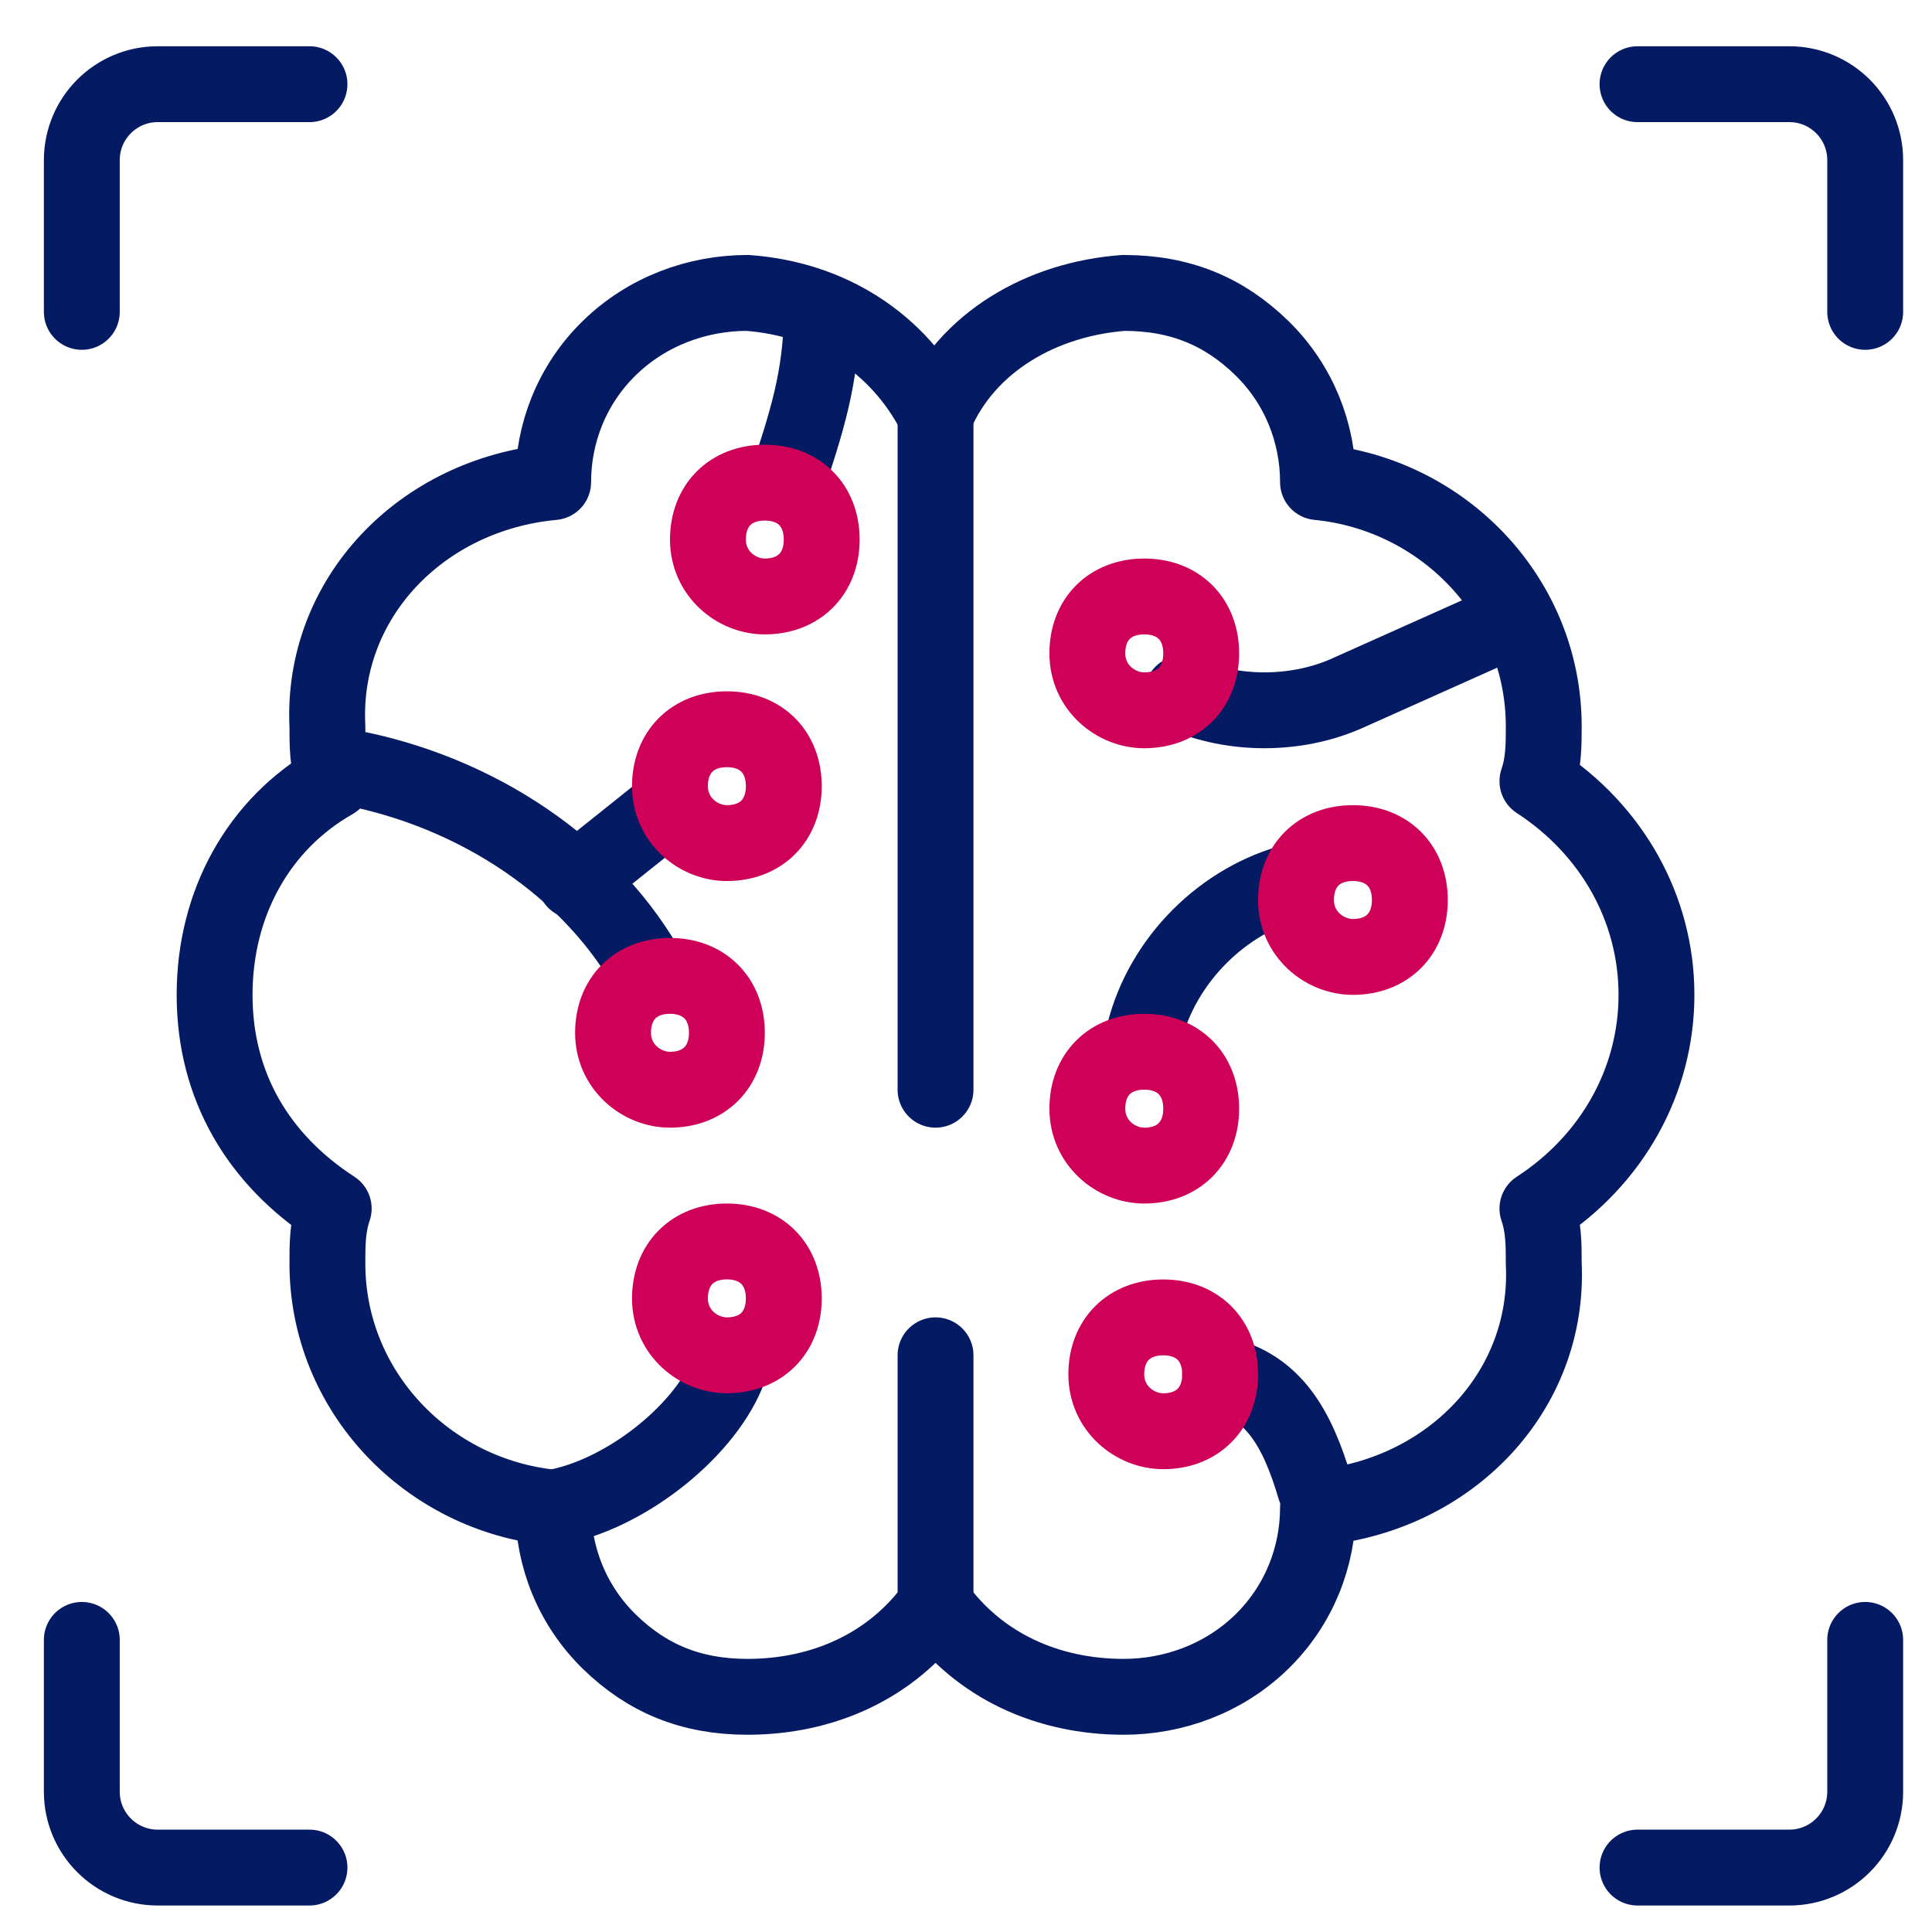
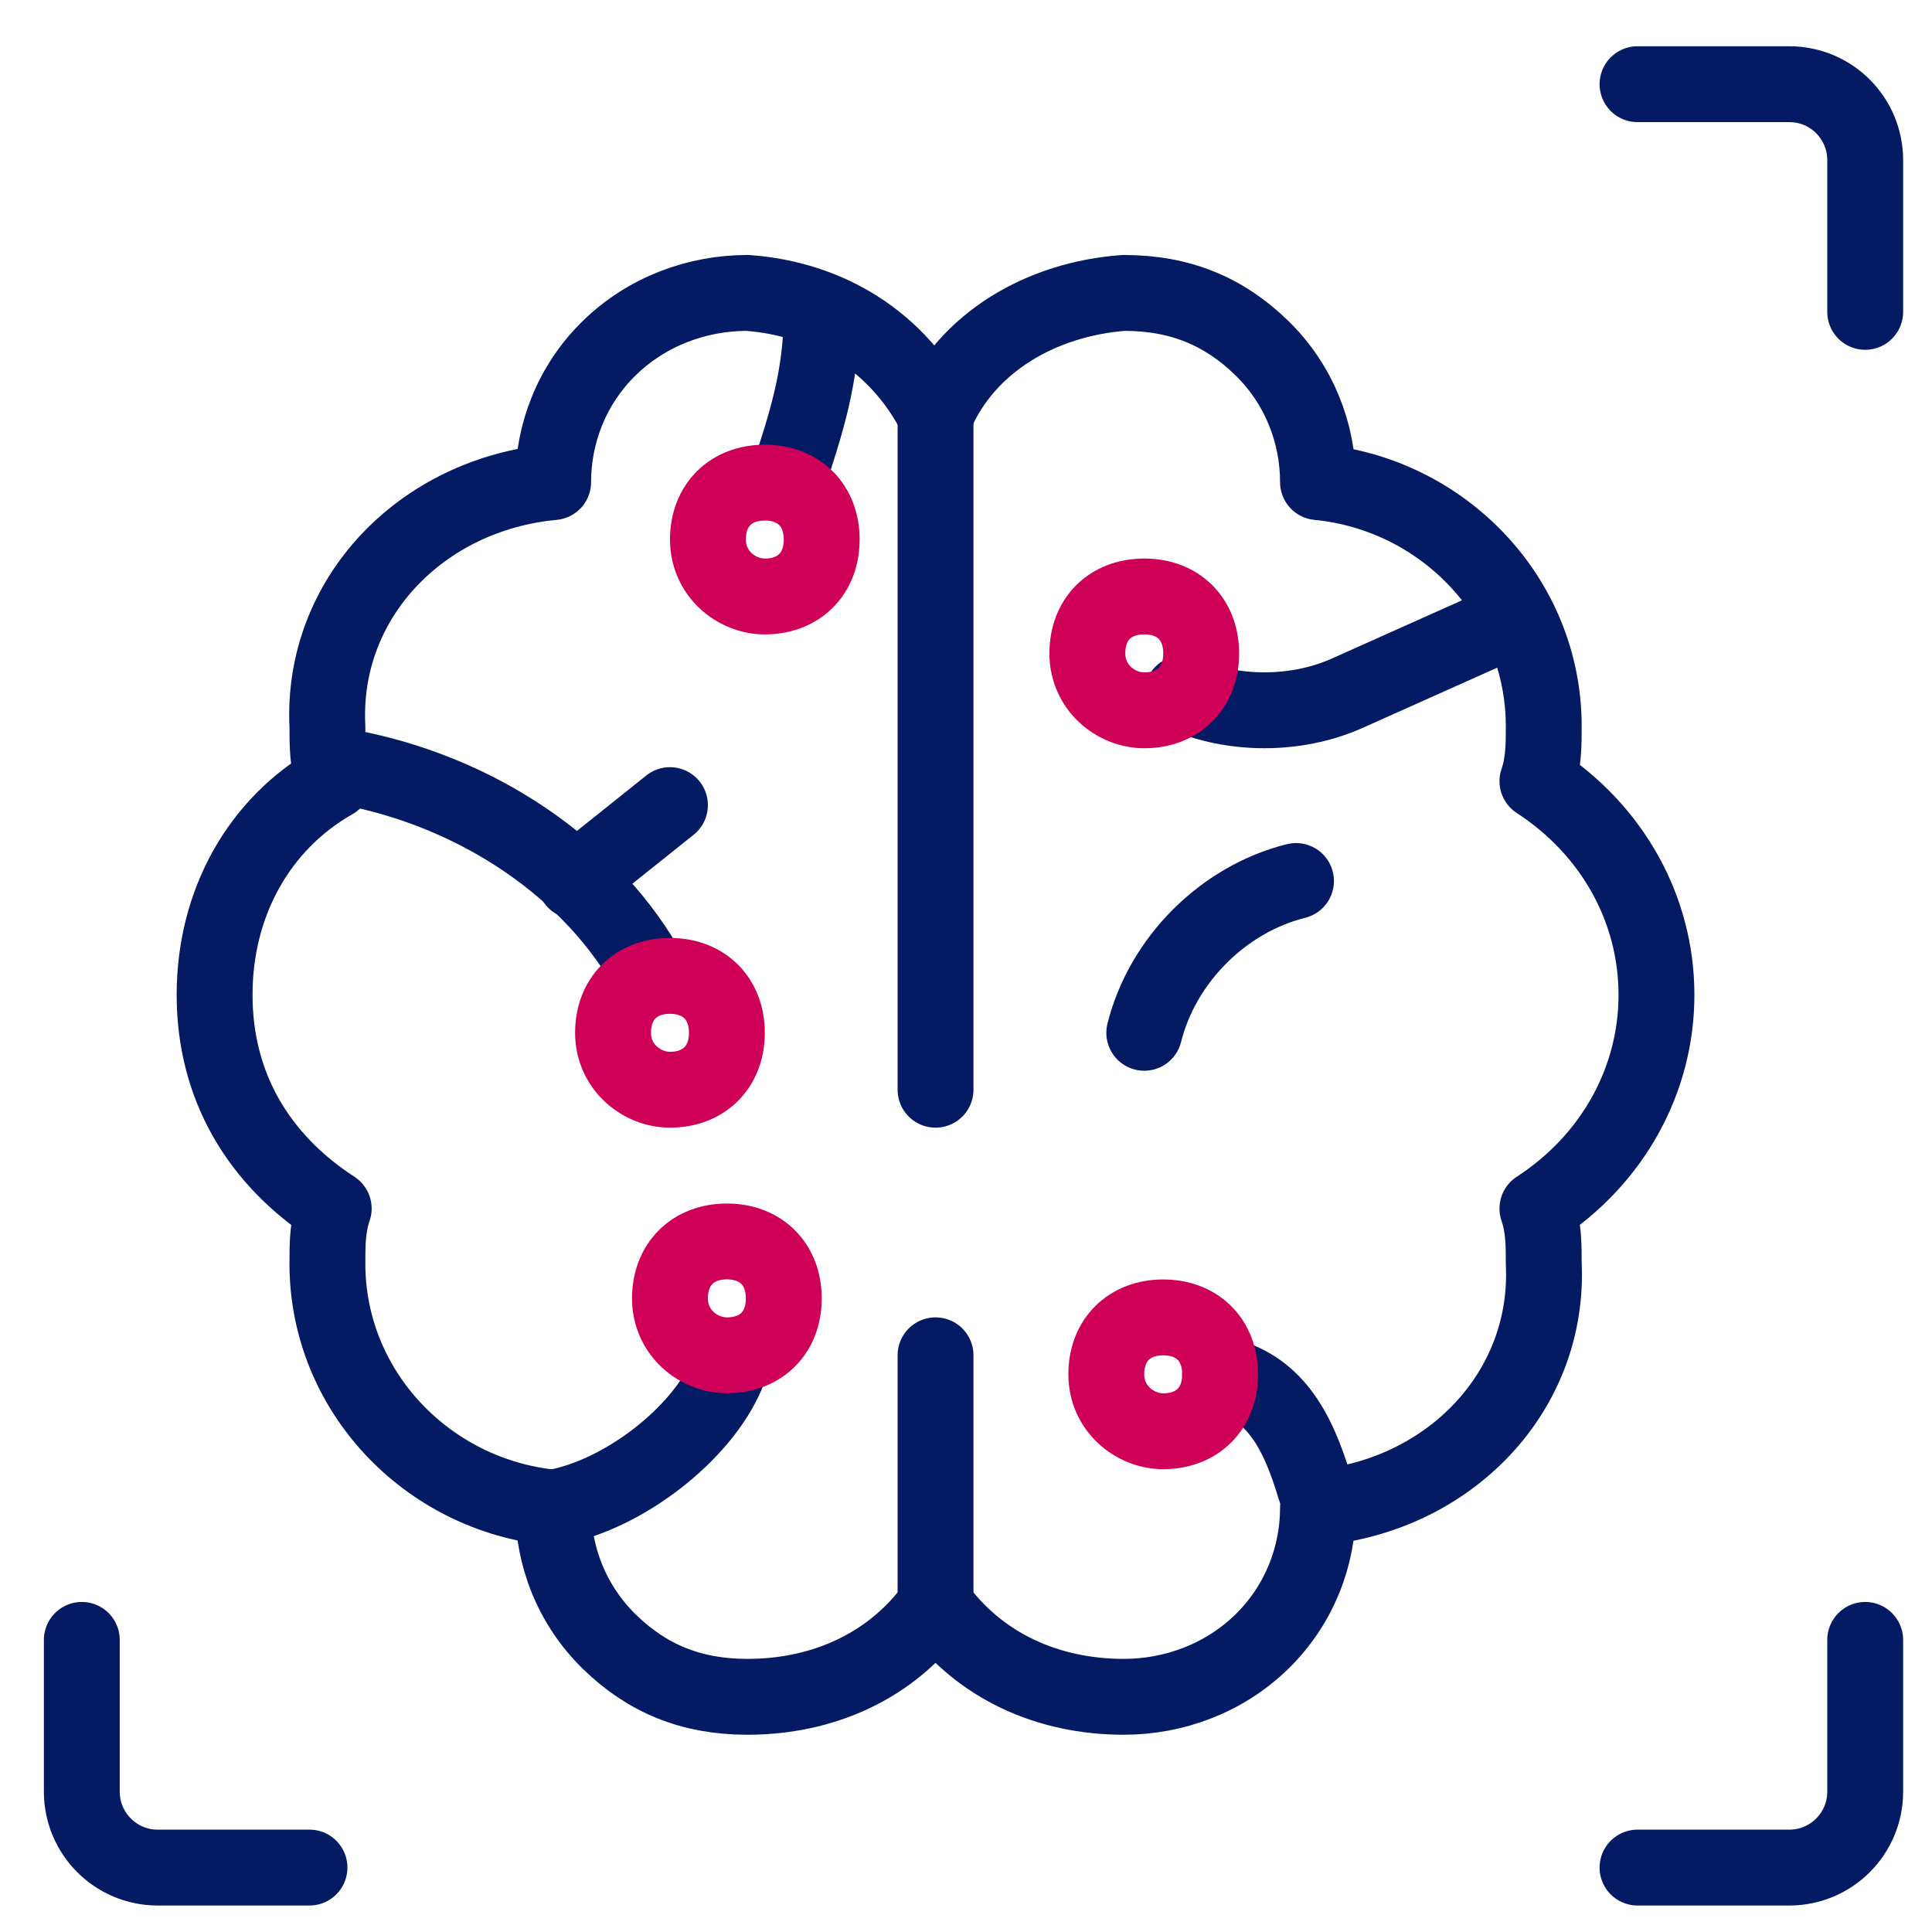
<svg xmlns="http://www.w3.org/2000/svg" width="26px" height="26px" viewBox="0 0 26 26" version="1.1">
  <title>Artboard</title>
  <g id="Artboard" stroke="none" stroke-width="1" fill="none" fill-rule="evenodd" stroke-linecap="round" stroke-linejoin="round">
    <g id="Group-4" transform="translate(1.101, 1.133)" stroke-width="1.021">
      <path d="M24,3.064 L24,1.022 C24,0.457 23.543,0 22.979,0 L20.936,0" id="Stroke-1" stroke="#041B64" />
-       <path d="M0,3.064 L0,1.022 C0,0.457 0.458,0 1.021,0 L3.064,0" id="Stroke-3" stroke="#041B64" />
      <path d="M24,20.936 L24,22.979 C24,23.543 23.543,24 22.979,24 L20.936,24" id="Stroke-5" stroke="#041B64" />
      <path d="M0,20.936 L0,22.979 C0,23.543 0.458,24 1.021,24 L3.064,24" id="Stroke-7" stroke="#041B64" />
      <path d="M6.343,19.156 C7.28,18.994 8.341,18.168 8.681,17.362" id="Stroke-9" stroke="#041B64" />
      <path d="M3.574,9.191 C5.312,9.513 6.877,10.555 7.66,12" id="Stroke-11" stroke="#041B64" />
      <line x1="6.638" y1="10.723" x2="7.915" y2="9.702" id="Stroke-13" stroke="#041B64" />
      <path d="M9.957,3.064 C9.957,3.944 9.746,4.569 9.486,5.362" id="Stroke-15" stroke="#041B64" />
      <path d="M21.191,12.255 C21.191,11.105 20.601,10.038 19.589,9.38 C19.674,9.134 19.674,8.888 19.674,8.641 C19.674,6.917 18.323,5.519 16.636,5.355 C16.636,4.698 16.383,4.04 15.877,3.548 C15.37,3.055 14.78,2.809 14.021,2.809 C12.924,2.89 11.911,3.466 11.489,4.452 C10.984,3.466 10.055,2.89 8.958,2.809 C8.284,2.809 7.609,3.055 7.102,3.548 C6.596,4.04 6.343,4.698 6.343,5.355 C4.572,5.519 3.221,6.917 3.305,8.641 C3.305,8.888 3.305,9.134 3.39,9.38 C2.379,9.955 1.787,11.024 1.787,12.255 C1.787,13.488 2.379,14.474 3.39,15.131 C3.305,15.377 3.305,15.623 3.305,15.87 C3.305,17.595 4.656,18.991 6.343,19.156 C6.343,19.813 6.596,20.47 7.102,20.963 C7.609,21.456 8.199,21.702 8.958,21.702 C9.97,21.702 10.899,21.292 11.489,20.47 C12.08,21.292 13.008,21.702 14.021,21.702 C14.695,21.702 15.37,21.456 15.877,20.963 C16.383,20.47 16.636,19.813 16.636,19.156 C18.407,18.991 19.757,17.595 19.674,15.87 C19.674,15.623 19.674,15.377 19.589,15.131 C20.601,14.474 21.191,13.405 21.191,12.255 Z" id="Stroke-17" stroke="#041B64" />
      <line x1="11.489" y1="4.34" x2="11.489" y2="13.532" id="Stroke-19" stroke="#041B64" />
      <line x1="11.489" y1="17.106" x2="11.489" y2="20.426" id="Stroke-21" stroke="#041B64" />
      <path d="M19.226,7.213 L17.021,8.2 C16.34,8.501 15.489,8.501 14.809,8.2" id="Stroke-23" stroke="#041B64" />
      <path d="M14.298,12.766 C14.543,11.786 15.36,10.968 16.34,10.723" id="Stroke-25" stroke="#041B64" />
      <path d="M16.596,18.894 C16.357,18.088 16.038,17.523 15.319,17.362" id="Stroke-27" stroke="#041B64" />
      <path d="M9.191,6.894 C9.651,6.894 9.957,6.587 9.957,6.128 C9.957,5.668 9.651,5.362 9.191,5.362 C8.732,5.362 8.426,5.668 8.426,6.128 C8.426,6.587 8.809,6.894 9.191,6.894 Z" id="Stroke-29" stroke="#CE0058" />
      <path d="M14.298,8.426 C14.758,8.426 15.064,8.119 15.064,7.66 C15.064,7.199 14.758,6.894 14.298,6.894 C13.838,6.894 13.532,7.199 13.532,7.66 C13.532,8.119 13.915,8.426 14.298,8.426 Z" id="Stroke-31" stroke="#CE0058" />
-       <path d="M17.106,11.745 C17.566,11.745 17.872,11.438 17.872,10.979 C17.872,10.519 17.566,10.213 17.106,10.213 C16.646,10.213 16.34,10.519 16.34,10.979 C16.34,11.438 16.723,11.745 17.106,11.745 Z" id="Stroke-33" stroke="#CE0058" />
-       <path d="M14.298,14.553 C14.758,14.553 15.064,14.246 15.064,13.787 C15.064,13.327 14.758,13.021 14.298,13.021 C13.838,13.021 13.532,13.327 13.532,13.787 C13.532,14.246 13.915,14.553 14.298,14.553 Z" id="Stroke-35" stroke="#CE0058" />
-       <path d="M8.681,10.213 C9.141,10.213 9.447,9.906 9.447,9.447 C9.447,8.987 9.141,8.681 8.681,8.681 C8.221,8.681 7.915,8.987 7.915,9.447 C7.915,9.906 8.298,10.213 8.681,10.213 Z" id="Stroke-37" stroke="#CE0058" />
      <path d="M7.915,13.532 C8.374,13.532 8.681,13.225 8.681,12.766 C8.681,12.306 8.374,12 7.915,12 C7.456,12 7.149,12.306 7.149,12.766 C7.149,13.225 7.533,13.532 7.915,13.532 Z" id="Stroke-39" stroke="#CE0058" />
      <path d="M8.681,17.106 C9.141,17.106 9.447,16.8 9.447,16.341 C9.447,15.881 9.141,15.574 8.681,15.574 C8.221,15.574 7.915,15.881 7.915,16.341 C7.915,16.8 8.298,17.106 8.681,17.106 Z" id="Stroke-41" stroke="#CE0058" />
      <path d="M14.553,18.128 C15.013,18.128 15.319,17.821 15.319,17.362 C15.319,16.902 15.013,16.596 14.553,16.596 C14.094,16.596 13.787,16.902 13.787,17.362 C13.787,17.821 14.17,18.128 14.553,18.128 Z" id="Stroke-43" stroke="#CE0058" />
    </g>
  </g>
</svg>